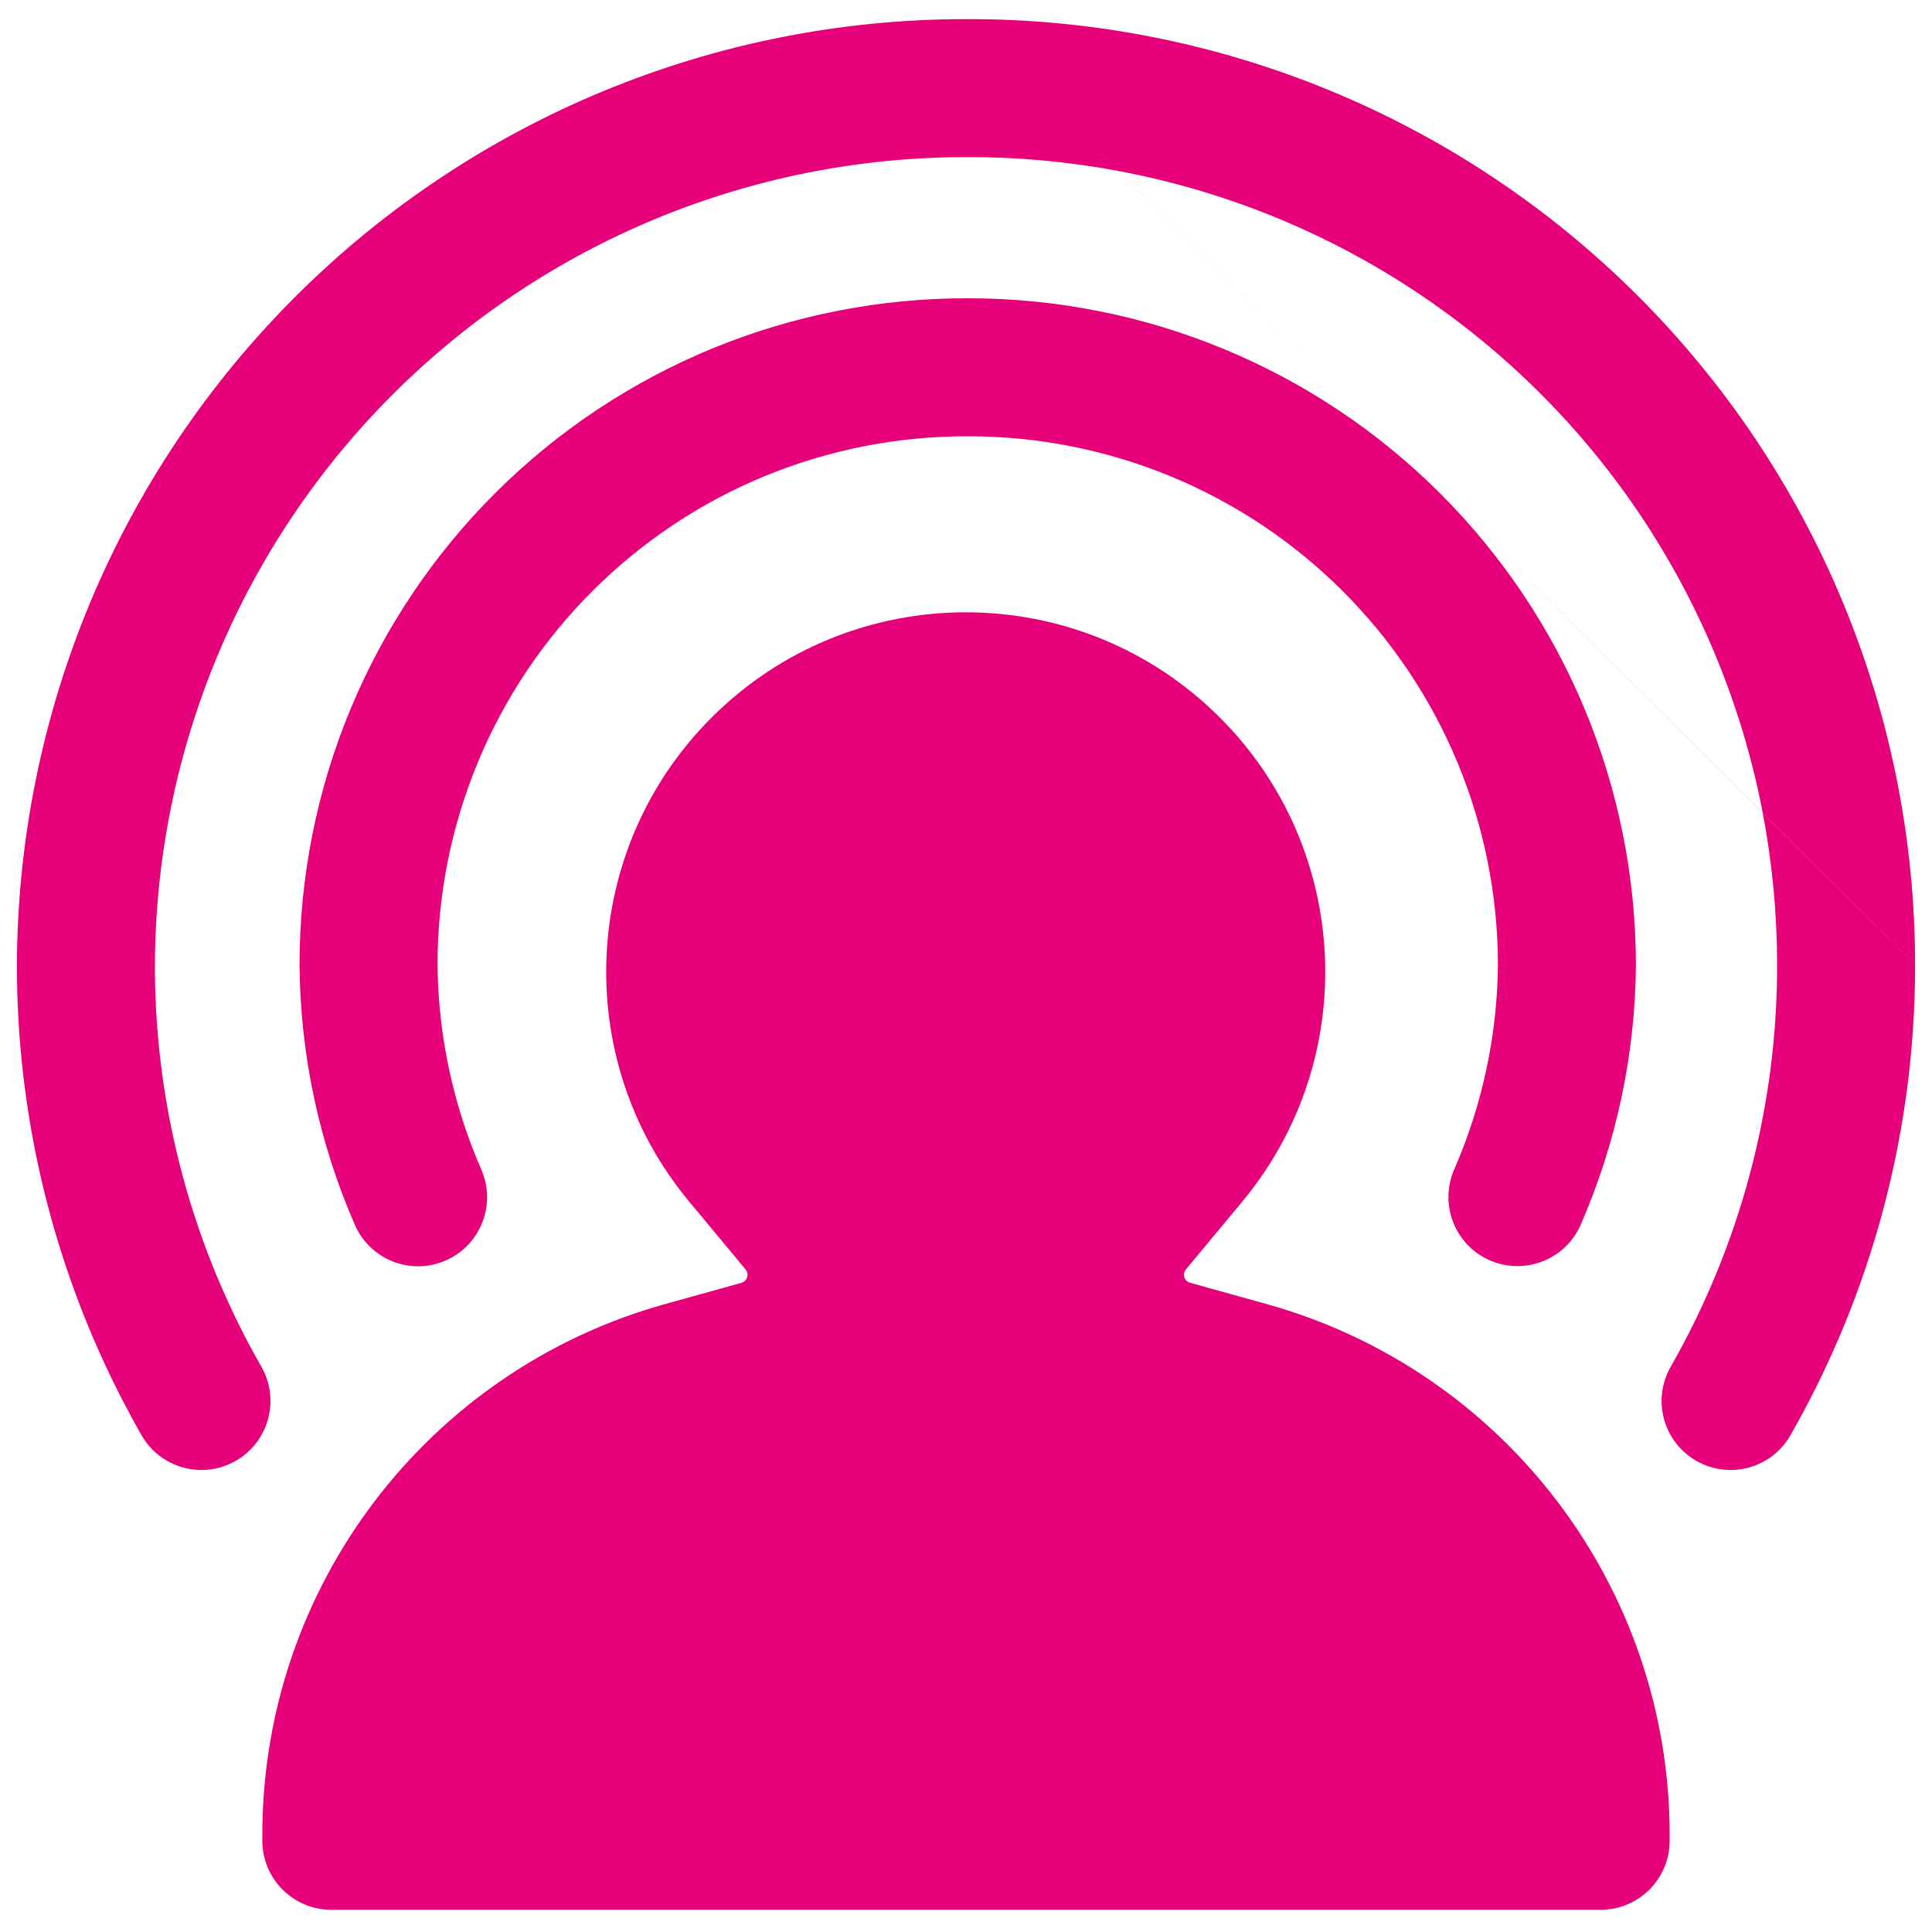
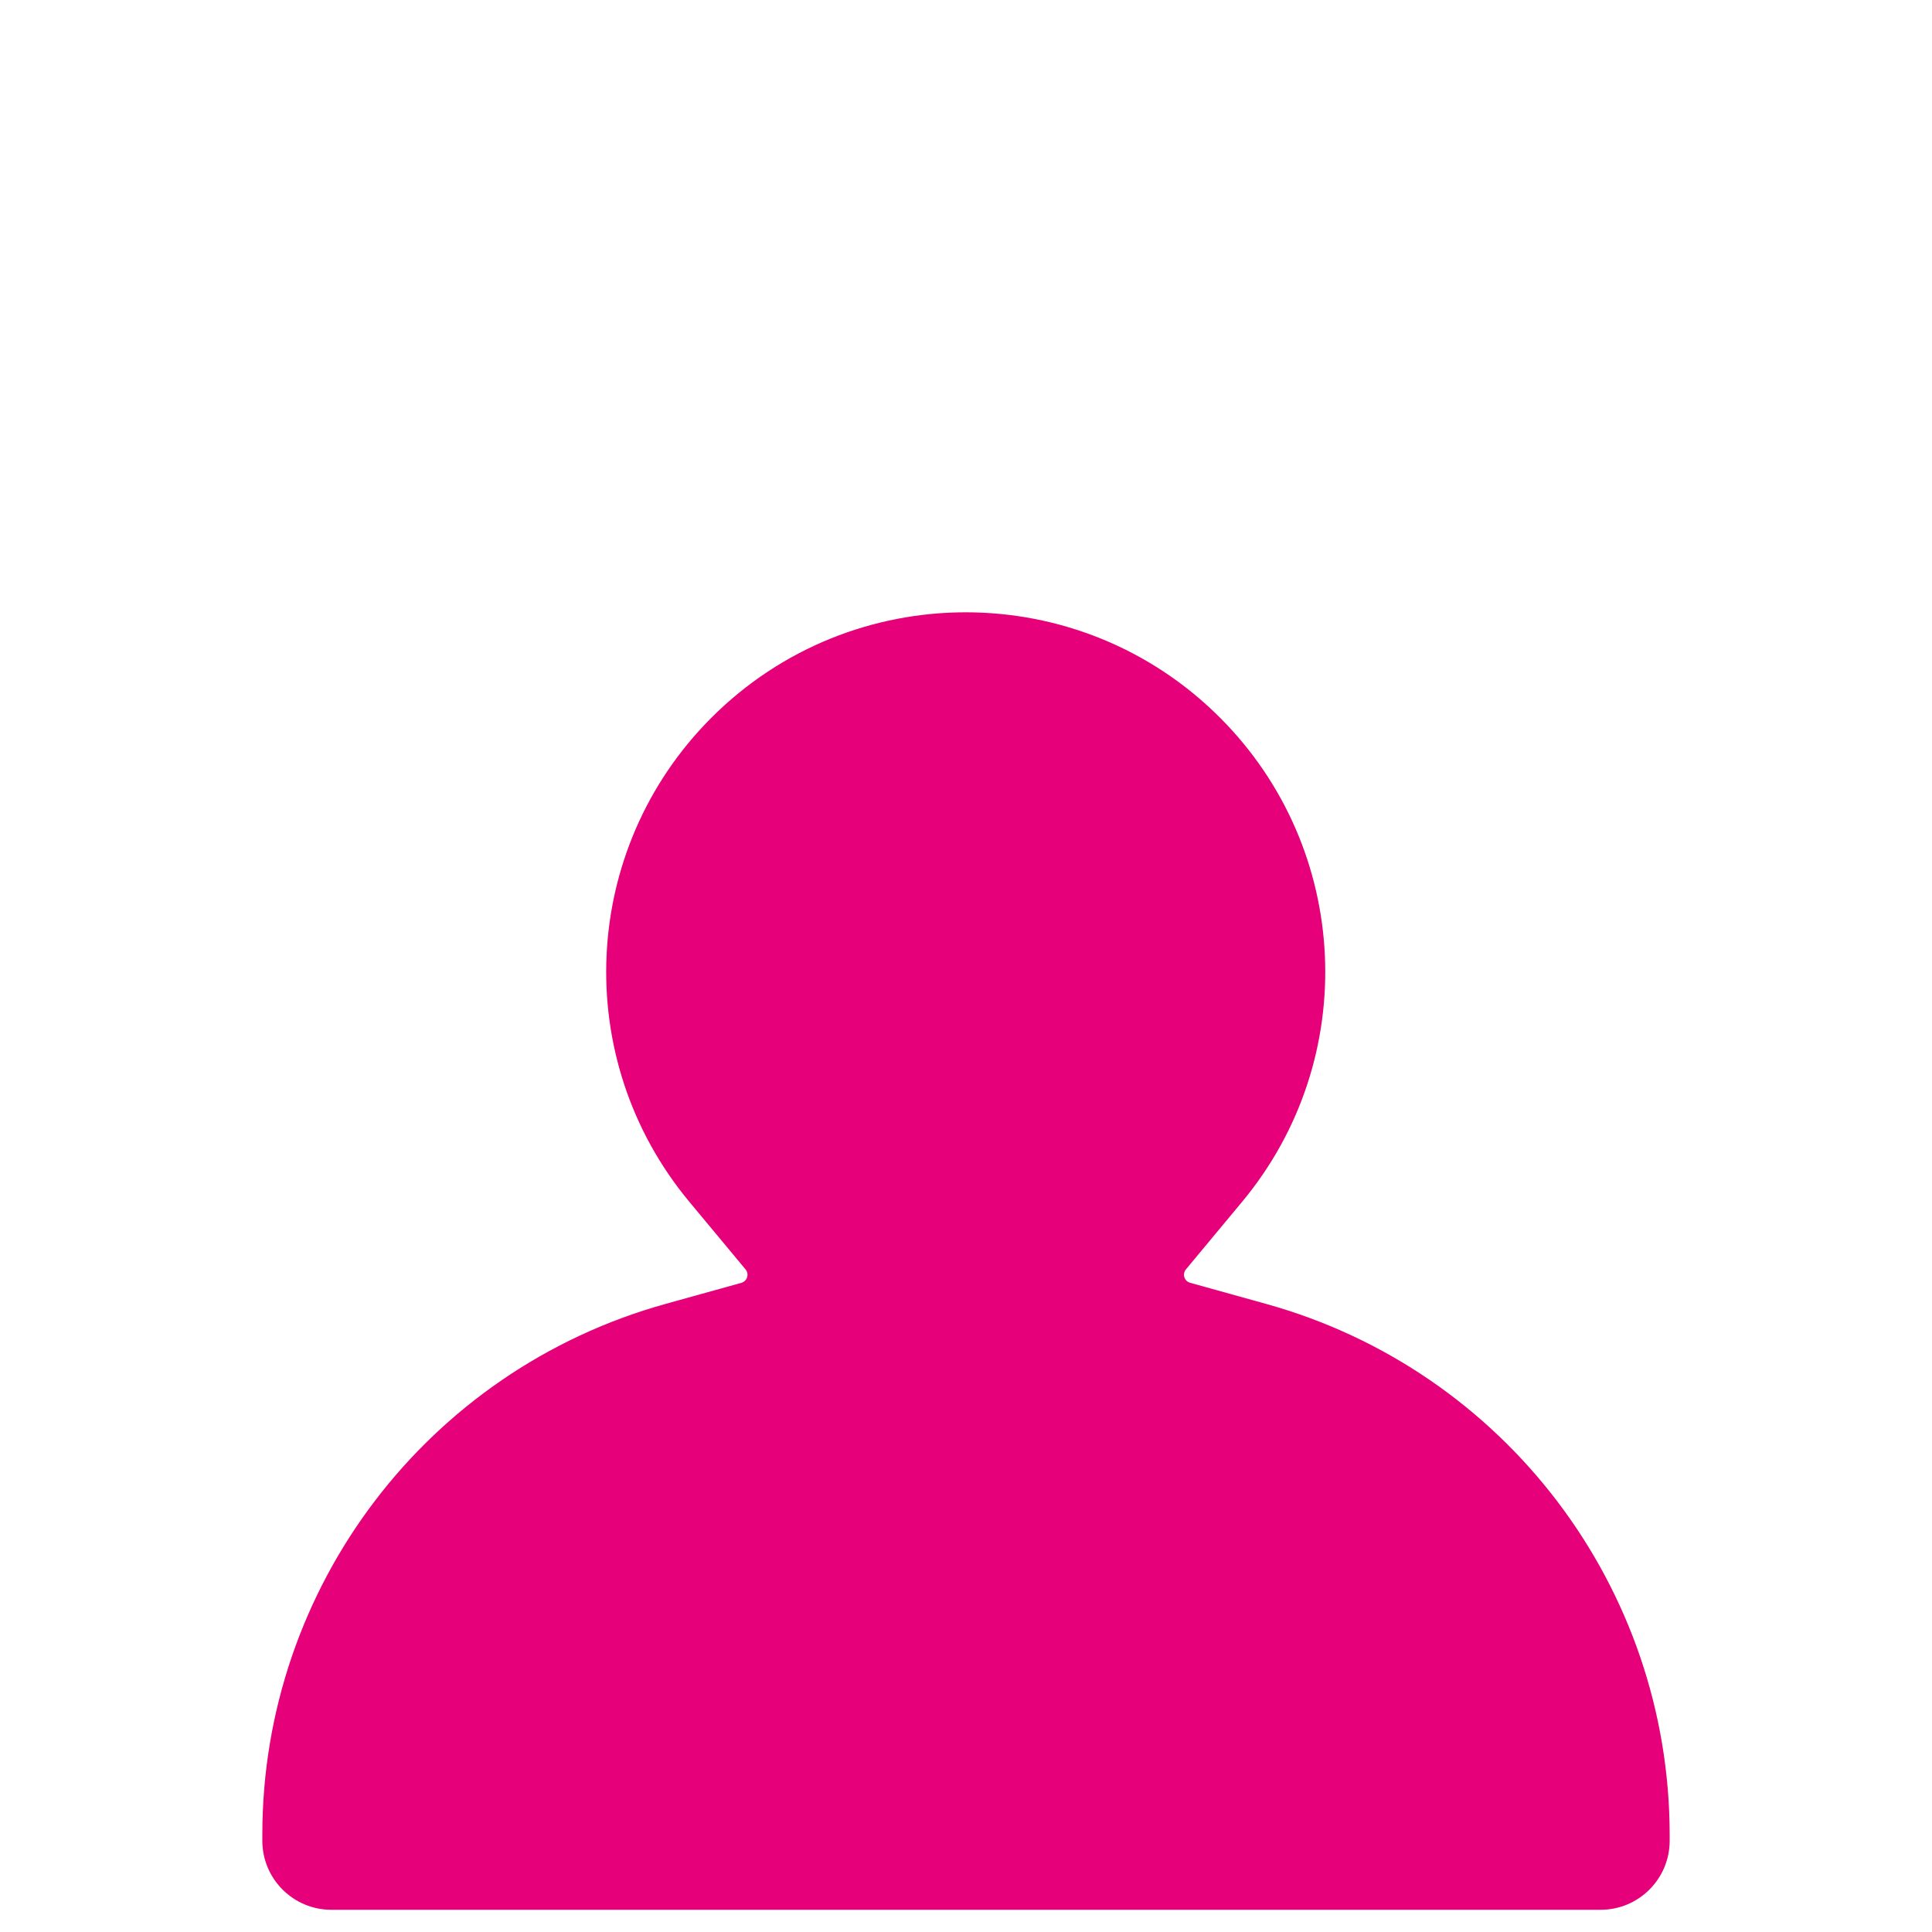
<svg xmlns="http://www.w3.org/2000/svg" width="24" height="24" viewBox="0 0 28 28" fill="#e6007a" stroke-width="2" stroke-linecap="round" stroke-linejoin="round" stroke="#e6007a">
  <g>
-     <path fill-rule="evenodd" clip-rule="evenodd" d="M19.258 1.305C17.589 0.62 15.802 0.27 13.998 0.277C10.36 0.277 6.87 1.719 4.293 4.287C1.714 6.855 0.259 10.34 0.245 13.979L0.245 13.982C0.243 15.98 0.677 17.941 1.502 19.733C1.669 20.096 1.852 20.452 2.051 20.8C2.325 21.28 2.936 21.446 3.416 21.172C3.895 20.898 4.062 20.287 3.788 19.808C3.618 19.511 3.461 19.207 3.319 18.897C2.614 17.366 2.243 15.692 2.245 13.986C2.257 10.876 3.501 7.899 5.704 5.704C7.907 3.509 10.89 2.277 14 2.277L14.004 2.277C14.745 2.274 15.482 2.342 16.207 2.477L25.547 11.783C25.685 12.506 25.755 13.243 25.755 13.983V13.985C25.758 16.037 25.221 18.043 24.213 19.808C23.939 20.287 24.105 20.898 24.585 21.172C25.064 21.446 25.675 21.28 25.949 20.8C27.13 18.734 27.758 16.385 27.755 13.983L25.547 11.783C25.547 11.782 25.547 11.782 25.547 11.781L27.755 13.982C27.755 12.178 27.399 10.392 26.707 8.726C26.015 7.059 25.001 5.546 23.722 4.273C22.444 2.999 20.927 1.991 19.258 1.305ZM25.547 11.781L16.207 2.478C16.99 2.624 17.758 2.851 18.498 3.155C19.923 3.741 21.219 4.602 22.311 5.69C23.403 6.777 24.269 8.07 24.86 9.493C25.167 10.232 25.397 10.999 25.547 11.781ZM16.207 2.478L13.998 0.277L16.207 2.477C16.207 2.477 16.207 2.477 16.207 2.478ZM14.042 4.323C12.771 4.318 11.511 4.564 10.334 5.046C9.157 5.529 8.087 6.24 7.186 7.137C6.284 8.035 5.568 9.102 5.08 10.276C4.592 11.451 4.341 12.711 4.341 13.983H4.341L4.341 13.992C4.352 15.288 4.626 16.567 5.143 17.752C5.364 18.258 5.953 18.489 6.459 18.268C6.965 18.047 7.196 17.457 6.976 16.951C6.567 16.015 6.35 15.004 6.341 13.979C6.341 12.972 6.541 11.974 6.927 11.044C7.314 10.112 7.882 9.266 8.597 8.555C9.312 7.843 10.16 7.279 11.093 6.896C12.027 6.514 13.026 6.319 14.035 6.323V6.323H14.04C16.072 6.323 18.022 7.13 19.46 8.567C20.897 10.002 21.706 11.948 21.709 13.979C21.7 15.004 21.483 16.014 21.075 16.949C20.855 17.456 21.086 18.045 21.592 18.266C22.099 18.486 22.688 18.255 22.909 17.749C23.425 16.565 23.698 15.288 23.709 13.992H23.709L23.709 13.982C23.706 11.419 22.686 8.963 20.873 7.152C19.061 5.341 16.604 4.324 14.042 4.323Z" stroke="none" />
    <path fill-rule="evenodd" clip-rule="evenodd" d="M17.684 10.404C15.649 8.364 12.344 8.364 10.308 10.404C8.407 12.308 8.269 15.348 9.99 17.417L10.805 18.397C10.862 18.465 10.829 18.568 10.744 18.592L11.012 19.555L10.744 18.592L9.643 18.898C6.191 19.859 3.802 23.003 3.802 26.586V26.678C3.802 27.23 4.25 27.678 4.802 27.678H23.198C23.75 27.678 24.198 27.23 24.198 26.678V26.592C24.198 23.006 21.807 19.859 18.352 18.898L17.248 18.591C17.163 18.568 17.131 18.464 17.188 18.396L18.002 17.417C19.723 15.348 19.585 12.308 17.684 10.404Z" stroke="none" />
  </g>
</svg>